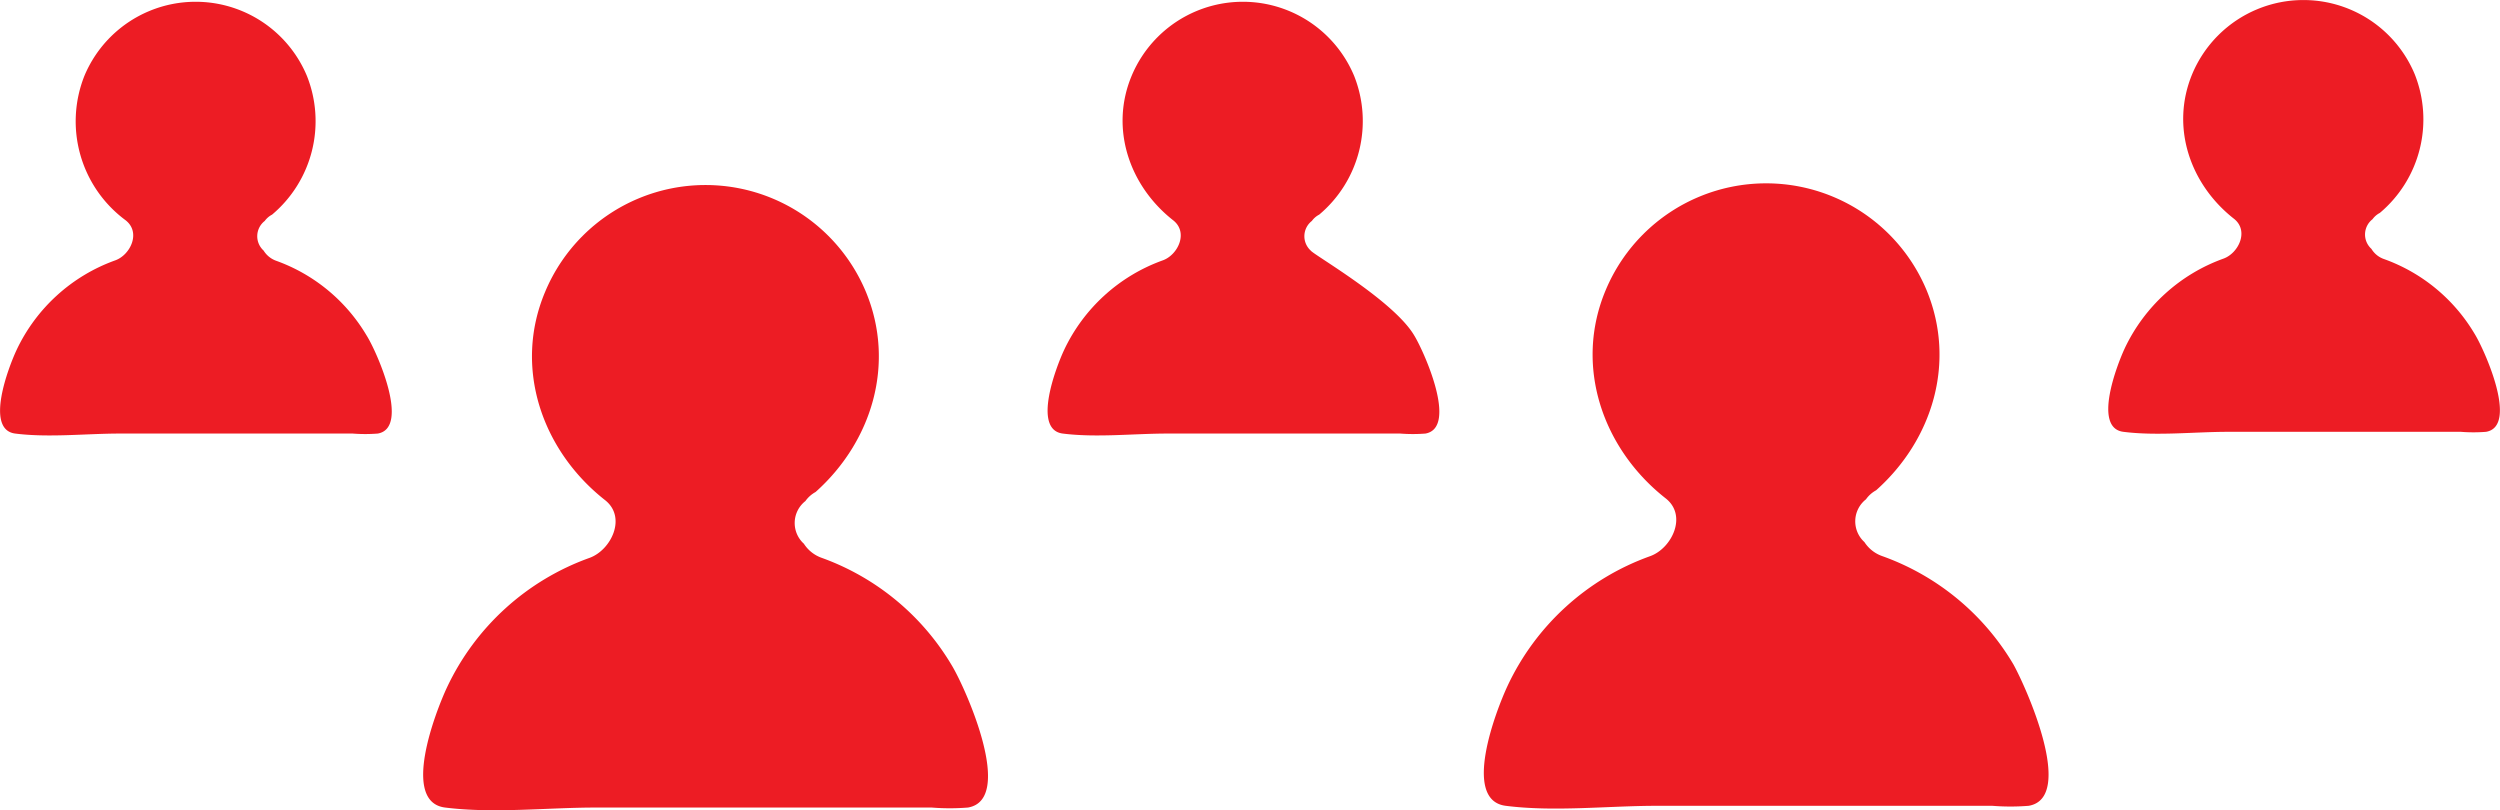
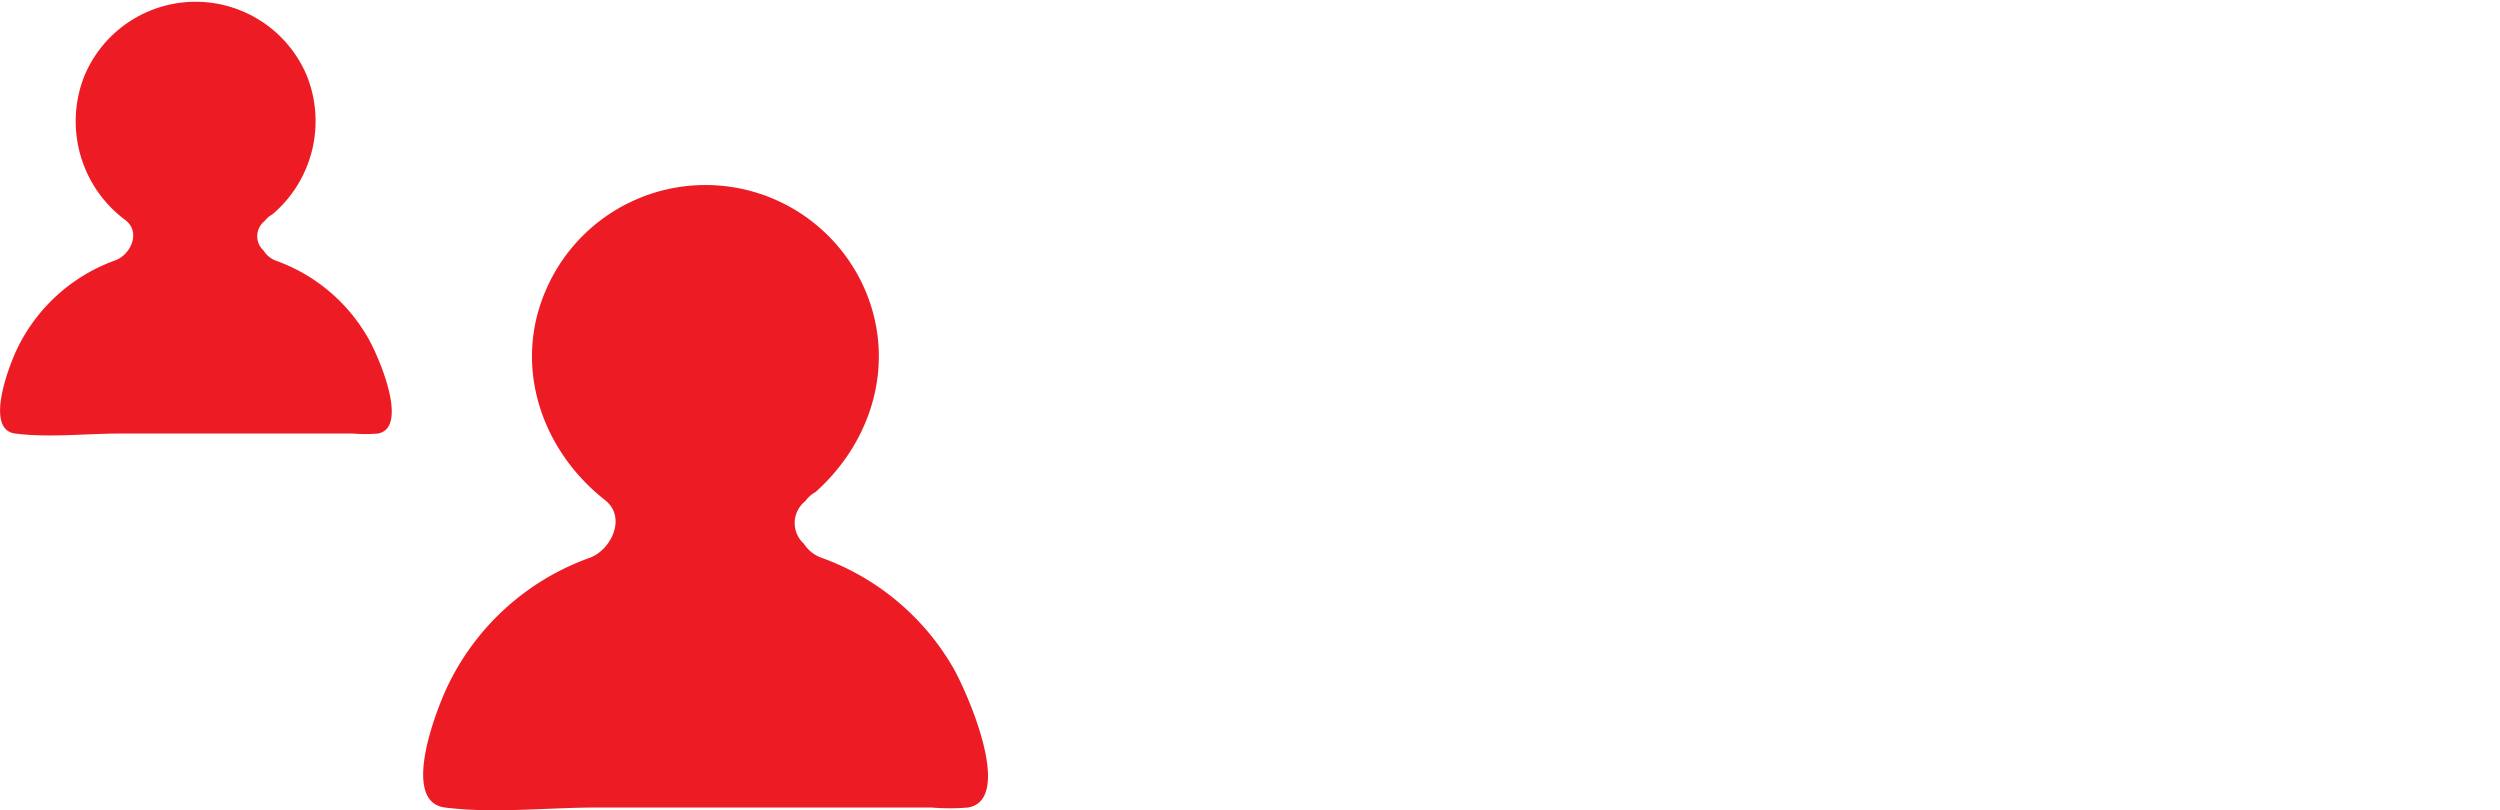
<svg xmlns="http://www.w3.org/2000/svg" viewBox="0 0 245.53 79.58">
  <defs>
    <style>.cls-1{fill:#ed1c24;}</style>
  </defs>
  <title>2</title>
  <g id="Layer_2" data-name="Layer 2">
    <g id="Layer_1-2" data-name="Layer 1">
      <path class="cls-1" d="M37.11,42.58a15.67,15.67,0,0,1-2.47,0H11.78c-3.33,0-7,.42-10.29,0-3-.39-.65-6.52.13-8.19a17.1,17.1,0,0,1,9.7-8.82c1.48-.53,2.56-2.75,1-3.95A12.08,12.08,0,0,1,8.29,7.45a11.84,11.84,0,0,1,21.85,0,12,12,0,0,1-3.42,13.63,2.05,2.05,0,0,0-.72.62,1.9,1.9,0,0,0-.11,2.91,2.39,2.39,0,0,0,1.23,1A17,17,0,0,1,36,32.94C37,34.52,40.32,42,37.11,42.58Z" />
      <path class="cls-1" d="M95.07,79.31a22.4,22.4,0,0,1-3.57,0H58.55c-4.81,0-10.06.6-14.84,0-4.35-.55-.94-9.39.19-11.8a24.66,24.66,0,0,1,14-12.72c2.13-.77,3.69-4,1.5-5.69-6.18-4.87-9-13-5.86-20.44a17.07,17.07,0,0,1,31.5,0c2.94,7.09.58,14.73-4.94,19.66a3,3,0,0,0-1,.89,2.74,2.74,0,0,0-.15,4.19,3.43,3.43,0,0,0,1.76,1.39A24.51,24.51,0,0,1,93.52,65.42C94.87,67.69,99.7,78.51,95.07,79.31Z" />
-       <path class="cls-1" d="M140,42.58a15.79,15.79,0,0,1-2.48,0H114.67c-3.34,0-7,.42-10.3,0-3-.39-.65-6.52.13-8.19a17.1,17.1,0,0,1,9.7-8.82c1.48-.53,2.56-2.75,1-3.95-4.28-3.37-6.22-9-4.06-14.17a11.84,11.84,0,0,1,21.85,0,12,12,0,0,1-3.43,13.63,2.05,2.05,0,0,0-.72.62,1.9,1.9,0,0,0-.11,2.91c.27.41,8.14,4.91,10.16,8.33C139.86,34.52,143.21,42,140,42.58Z" />
-       <path class="cls-1" d="M199.24,79.14a22.4,22.4,0,0,1-3.57,0H162.72c-4.81,0-10.06.61-14.84,0-4.35-.55-.94-9.39.19-11.8a24.63,24.63,0,0,1,14-12.72c2.13-.77,3.69-4,1.5-5.69-6.18-4.86-9-13-5.87-20.44a17.08,17.08,0,0,1,31.51,0c2.94,7.09.58,14.73-4.95,19.66a2.93,2.93,0,0,0-1,.89,2.75,2.75,0,0,0-.15,4.2,3.42,3.42,0,0,0,1.76,1.38,24.55,24.55,0,0,1,12.87,10.63C199,67.52,203.86,78.35,199.24,79.14Z" />
-       <path class="cls-1" d="M244.16,42.41a15.67,15.67,0,0,1-2.47,0H218.83c-3.33,0-7,.42-10.29,0-3-.38-.65-6.51.13-8.19a17.14,17.14,0,0,1,9.7-8.82c1.48-.53,2.56-2.75,1-3.94-4.29-3.38-6.22-9-4.07-14.18a11.84,11.84,0,0,1,21.85,0,12,12,0,0,1-3.42,13.63,2.05,2.05,0,0,0-.72.62,1.9,1.9,0,0,0-.11,2.91,2.34,2.34,0,0,0,1.23,1,17,17,0,0,1,8.92,7.37C244,34.35,247.38,41.86,244.16,42.41Z" />
    </g>
  </g>
</svg>